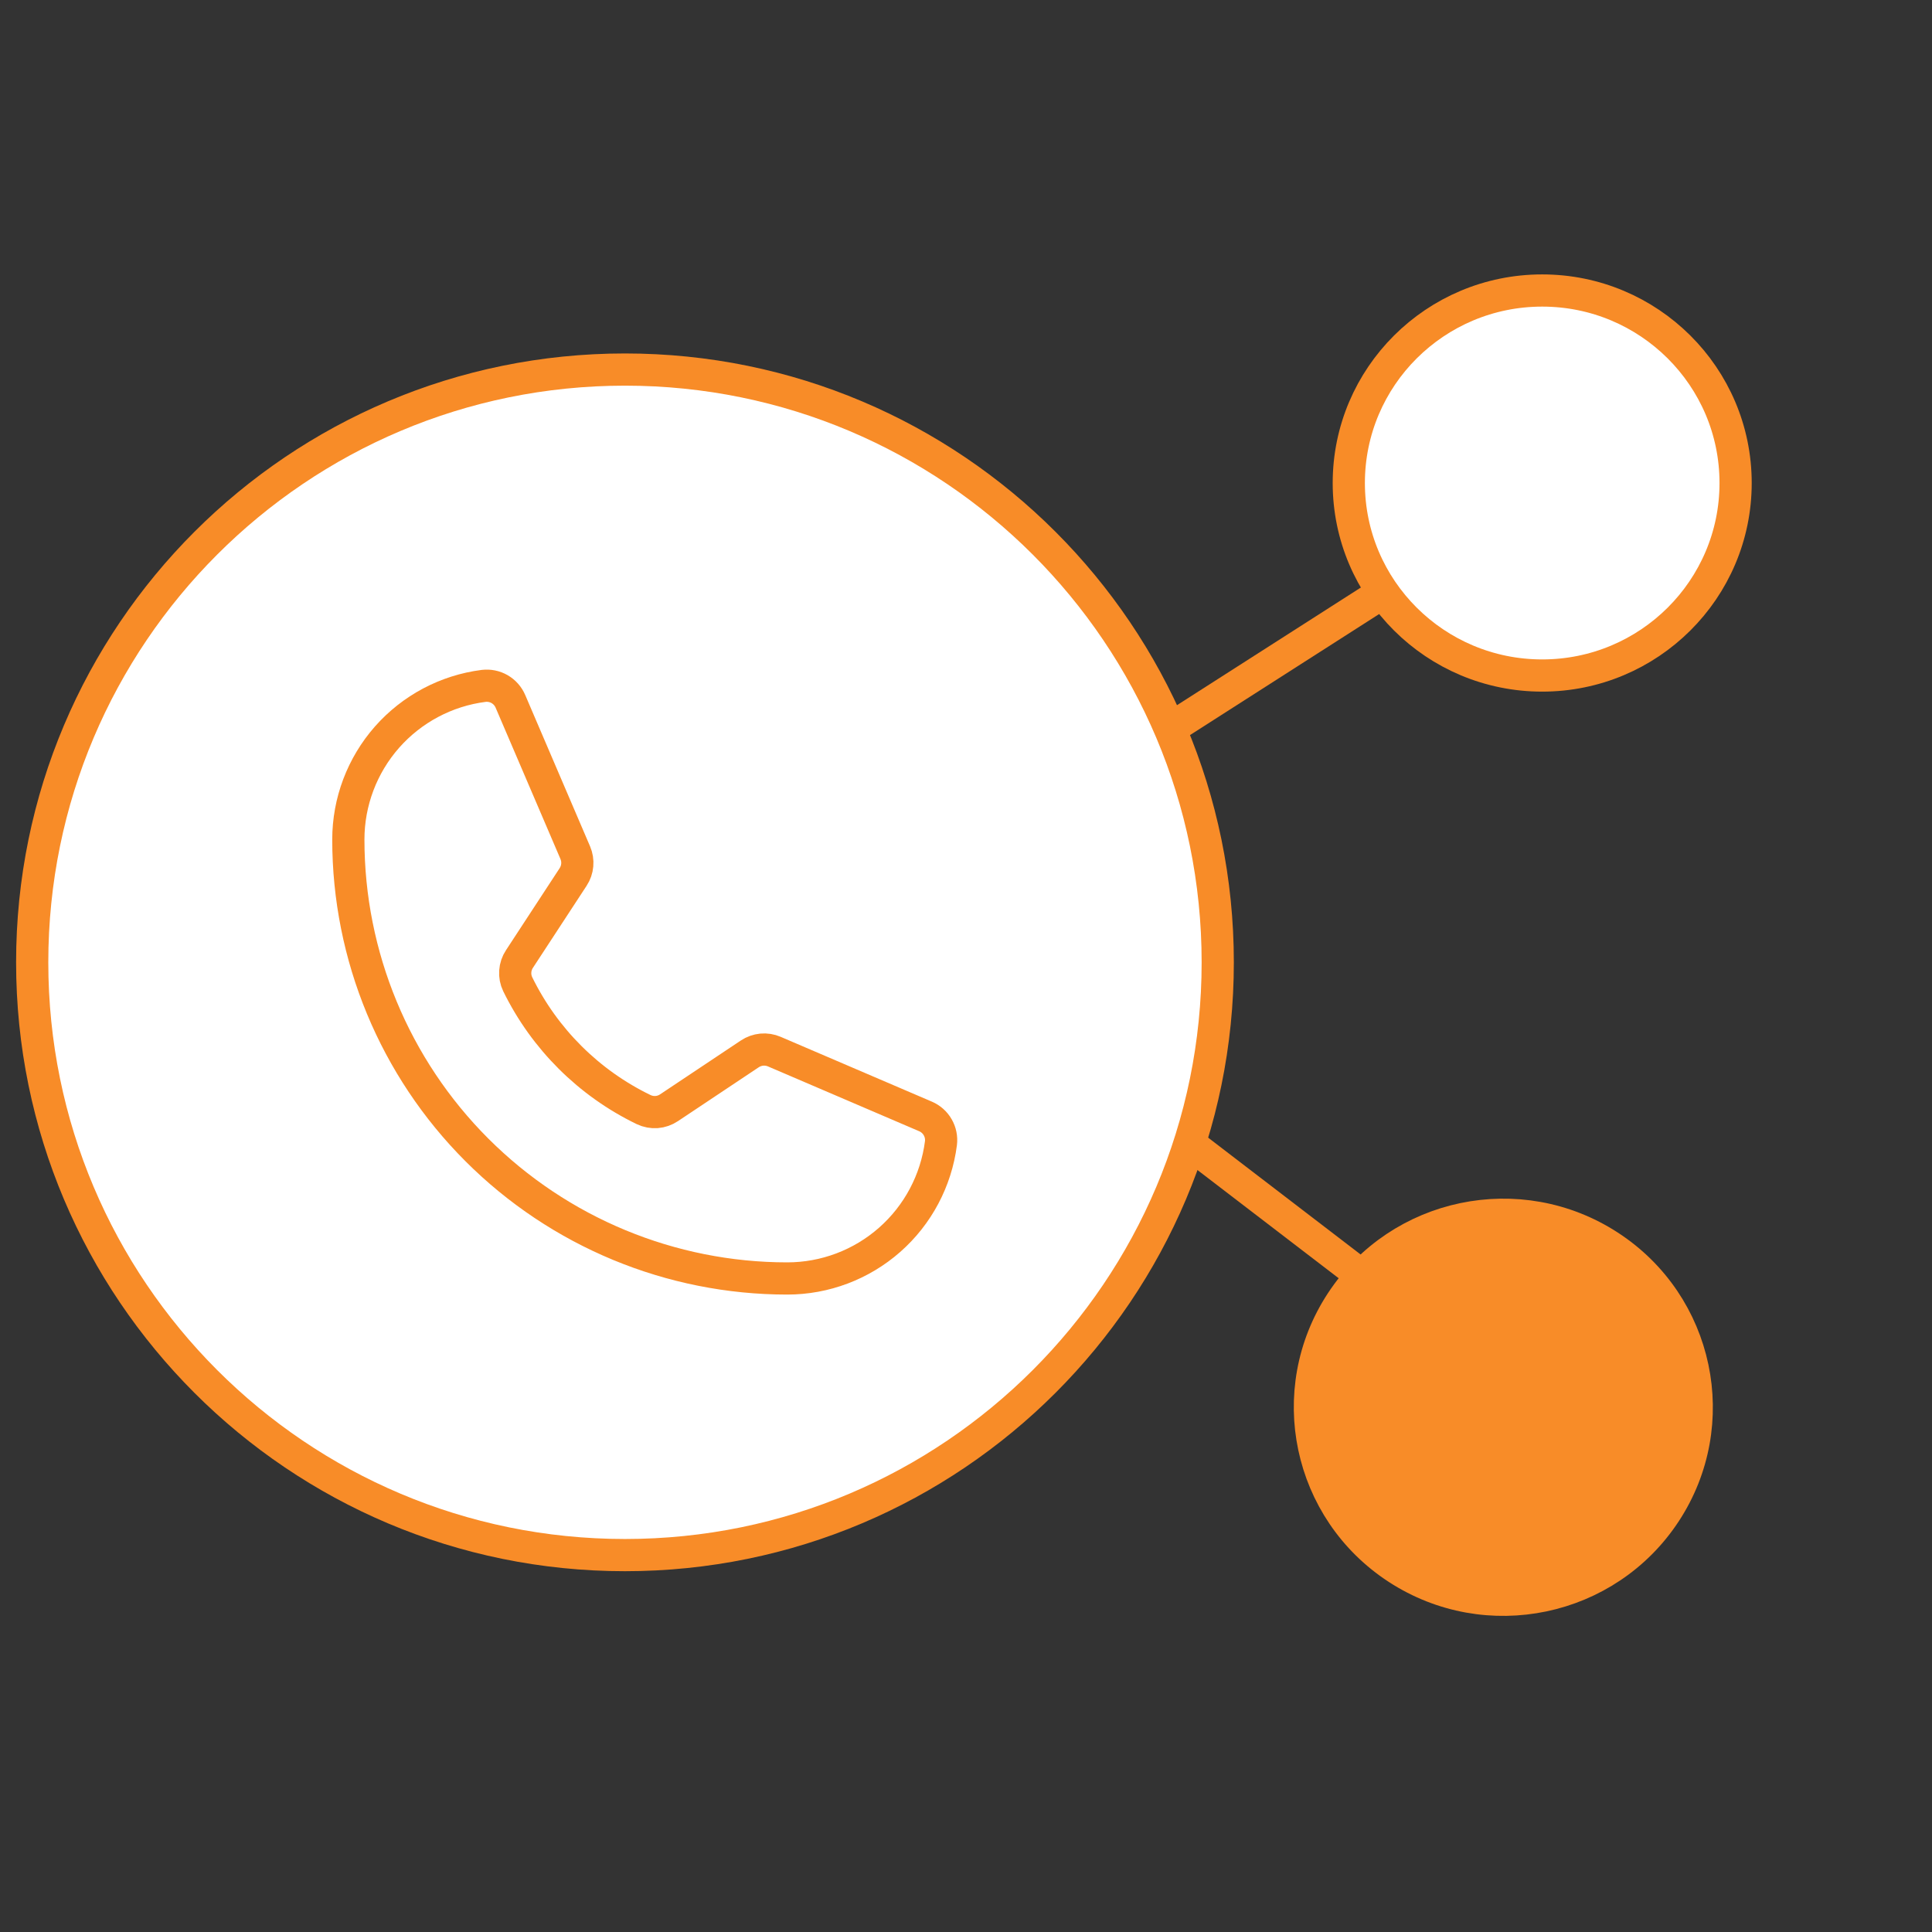
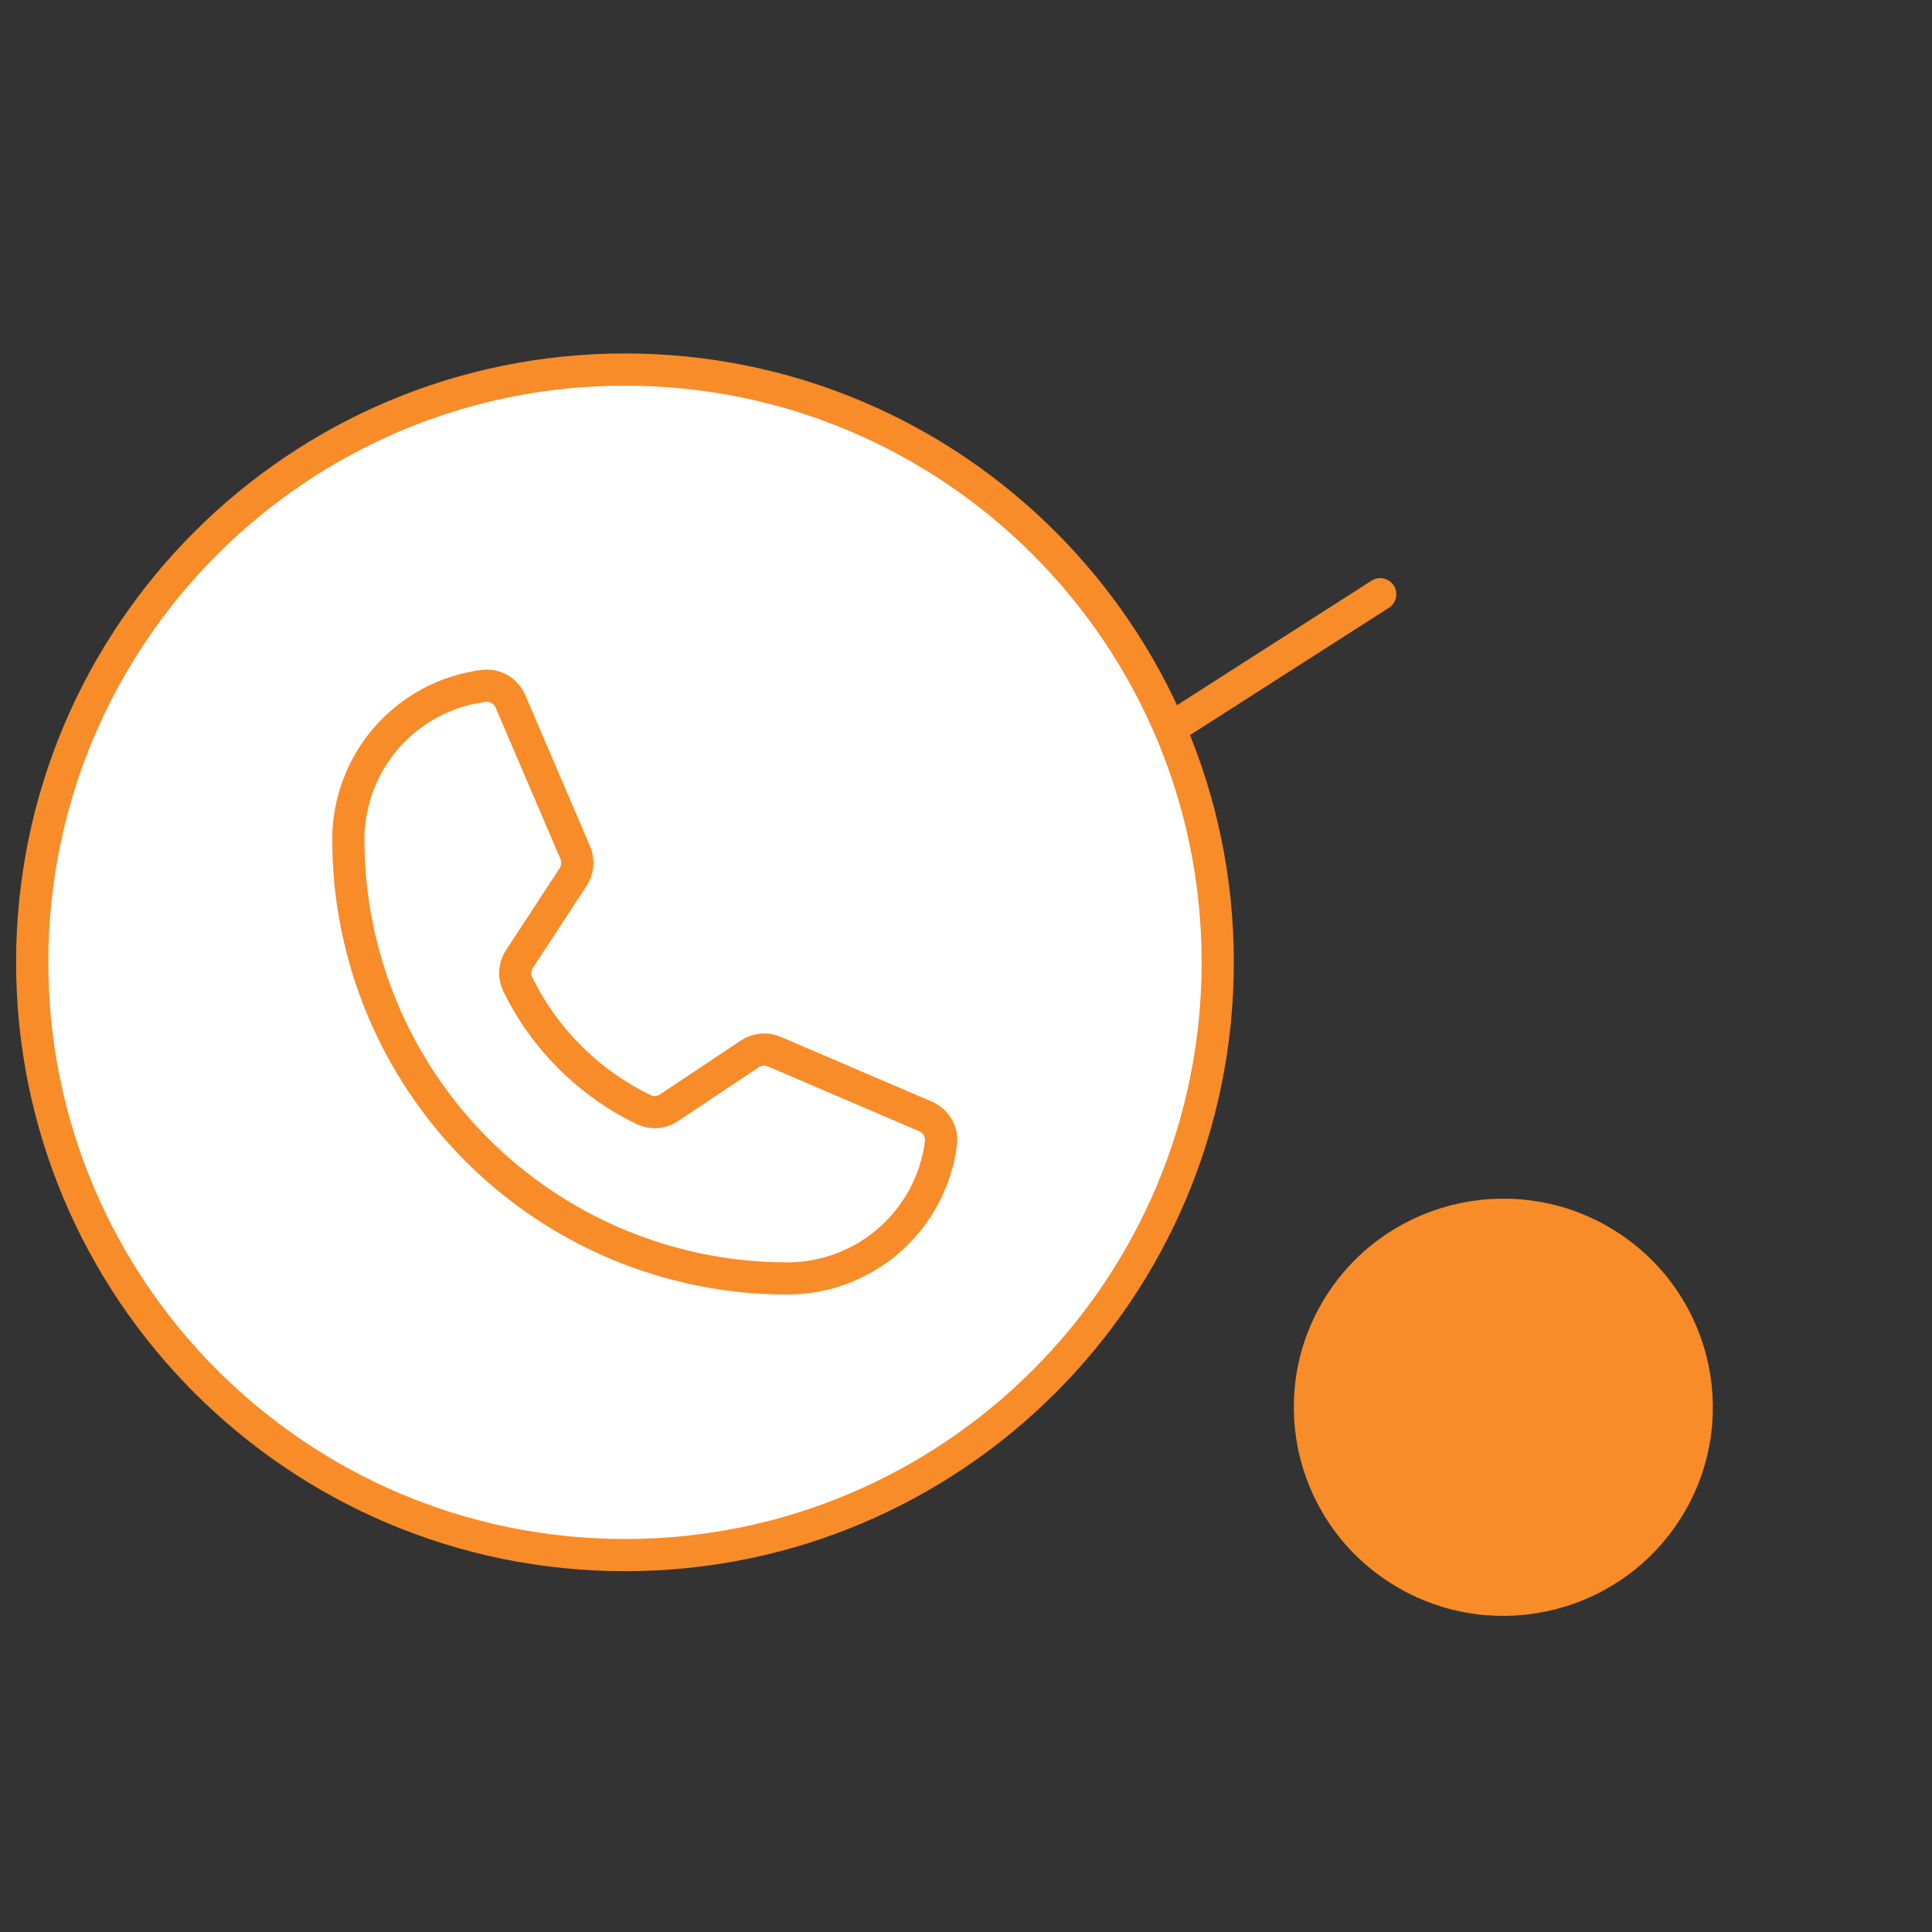
<svg xmlns="http://www.w3.org/2000/svg" width="60" height="60" viewBox="0 0 60 60" fill="none">
  <rect x="0" y="0" width="60" height="60" fill="#333333" stroke="none" />
-   <path d="M47.894 20.979C51.211 20.979 53.901 18.302 53.901 15.001C53.901 11.699 51.211 9.022 47.894 9.022C44.577 9.022 41.888 11.699 41.888 15.001C41.888 18.302 44.577 20.979 47.894 20.979Z" fill="white" stroke="#F88C28" stroke-linecap="round" stroke-linejoin="round" />
  <path d="M43.403 48.709C46.18 50.515 49.902 49.737 51.716 46.973C53.53 44.209 52.749 40.504 49.972 38.699C47.194 36.893 43.472 37.671 41.658 40.435C39.844 43.199 40.626 46.904 43.403 48.709Z" fill="#F88C28" stroke="#F88C28" stroke-linecap="round" stroke-linejoin="round" />
  <path d="M42.864 18.455L31.682 25.61" stroke="#F88C28" stroke-linecap="round" stroke-linejoin="round" />
-   <path d="M43.567 40.594L33.033 32.523" stroke="#F88C28" stroke-linecap="round" stroke-linejoin="round" />
  <path d="M19.409 48.295C29.576 48.295 37.818 40.053 37.818 29.886C37.818 19.719 29.576 11.477 19.409 11.477C9.242 11.477 1 19.719 1 29.886C1 40.053 9.242 48.295 19.409 48.295Z" fill="white" stroke="#F88C28" stroke-linecap="round" stroke-linejoin="round" />
  <path d="M16.078 30.565C16.91 32.265 18.288 33.638 19.992 34.461C20.117 34.52 20.255 34.546 20.392 34.536C20.53 34.525 20.662 34.479 20.777 34.402L23.286 32.729C23.397 32.655 23.524 32.61 23.657 32.597C23.79 32.585 23.924 32.606 24.047 32.659L28.741 34.671C28.9 34.739 29.034 34.856 29.12 35.006C29.207 35.156 29.243 35.33 29.222 35.502C29.073 36.663 28.507 37.73 27.628 38.504C26.75 39.277 25.62 39.704 24.449 39.704C20.834 39.704 17.367 38.268 14.811 35.712C12.255 33.156 10.818 29.689 10.818 26.073C10.818 24.903 11.245 23.773 12.018 22.894C12.792 22.016 13.859 21.449 15.02 21.301C15.192 21.28 15.366 21.316 15.516 21.402C15.666 21.489 15.784 21.622 15.852 21.782L17.865 26.48C17.917 26.602 17.939 26.734 17.927 26.866C17.916 26.997 17.872 27.124 17.799 27.235L16.132 29.783C16.056 29.897 16.011 30.03 16.002 30.167C15.992 30.304 16.018 30.441 16.078 30.565Z" fill="white" stroke="#F88C28" stroke-linecap="round" stroke-linejoin="round" />
</svg>